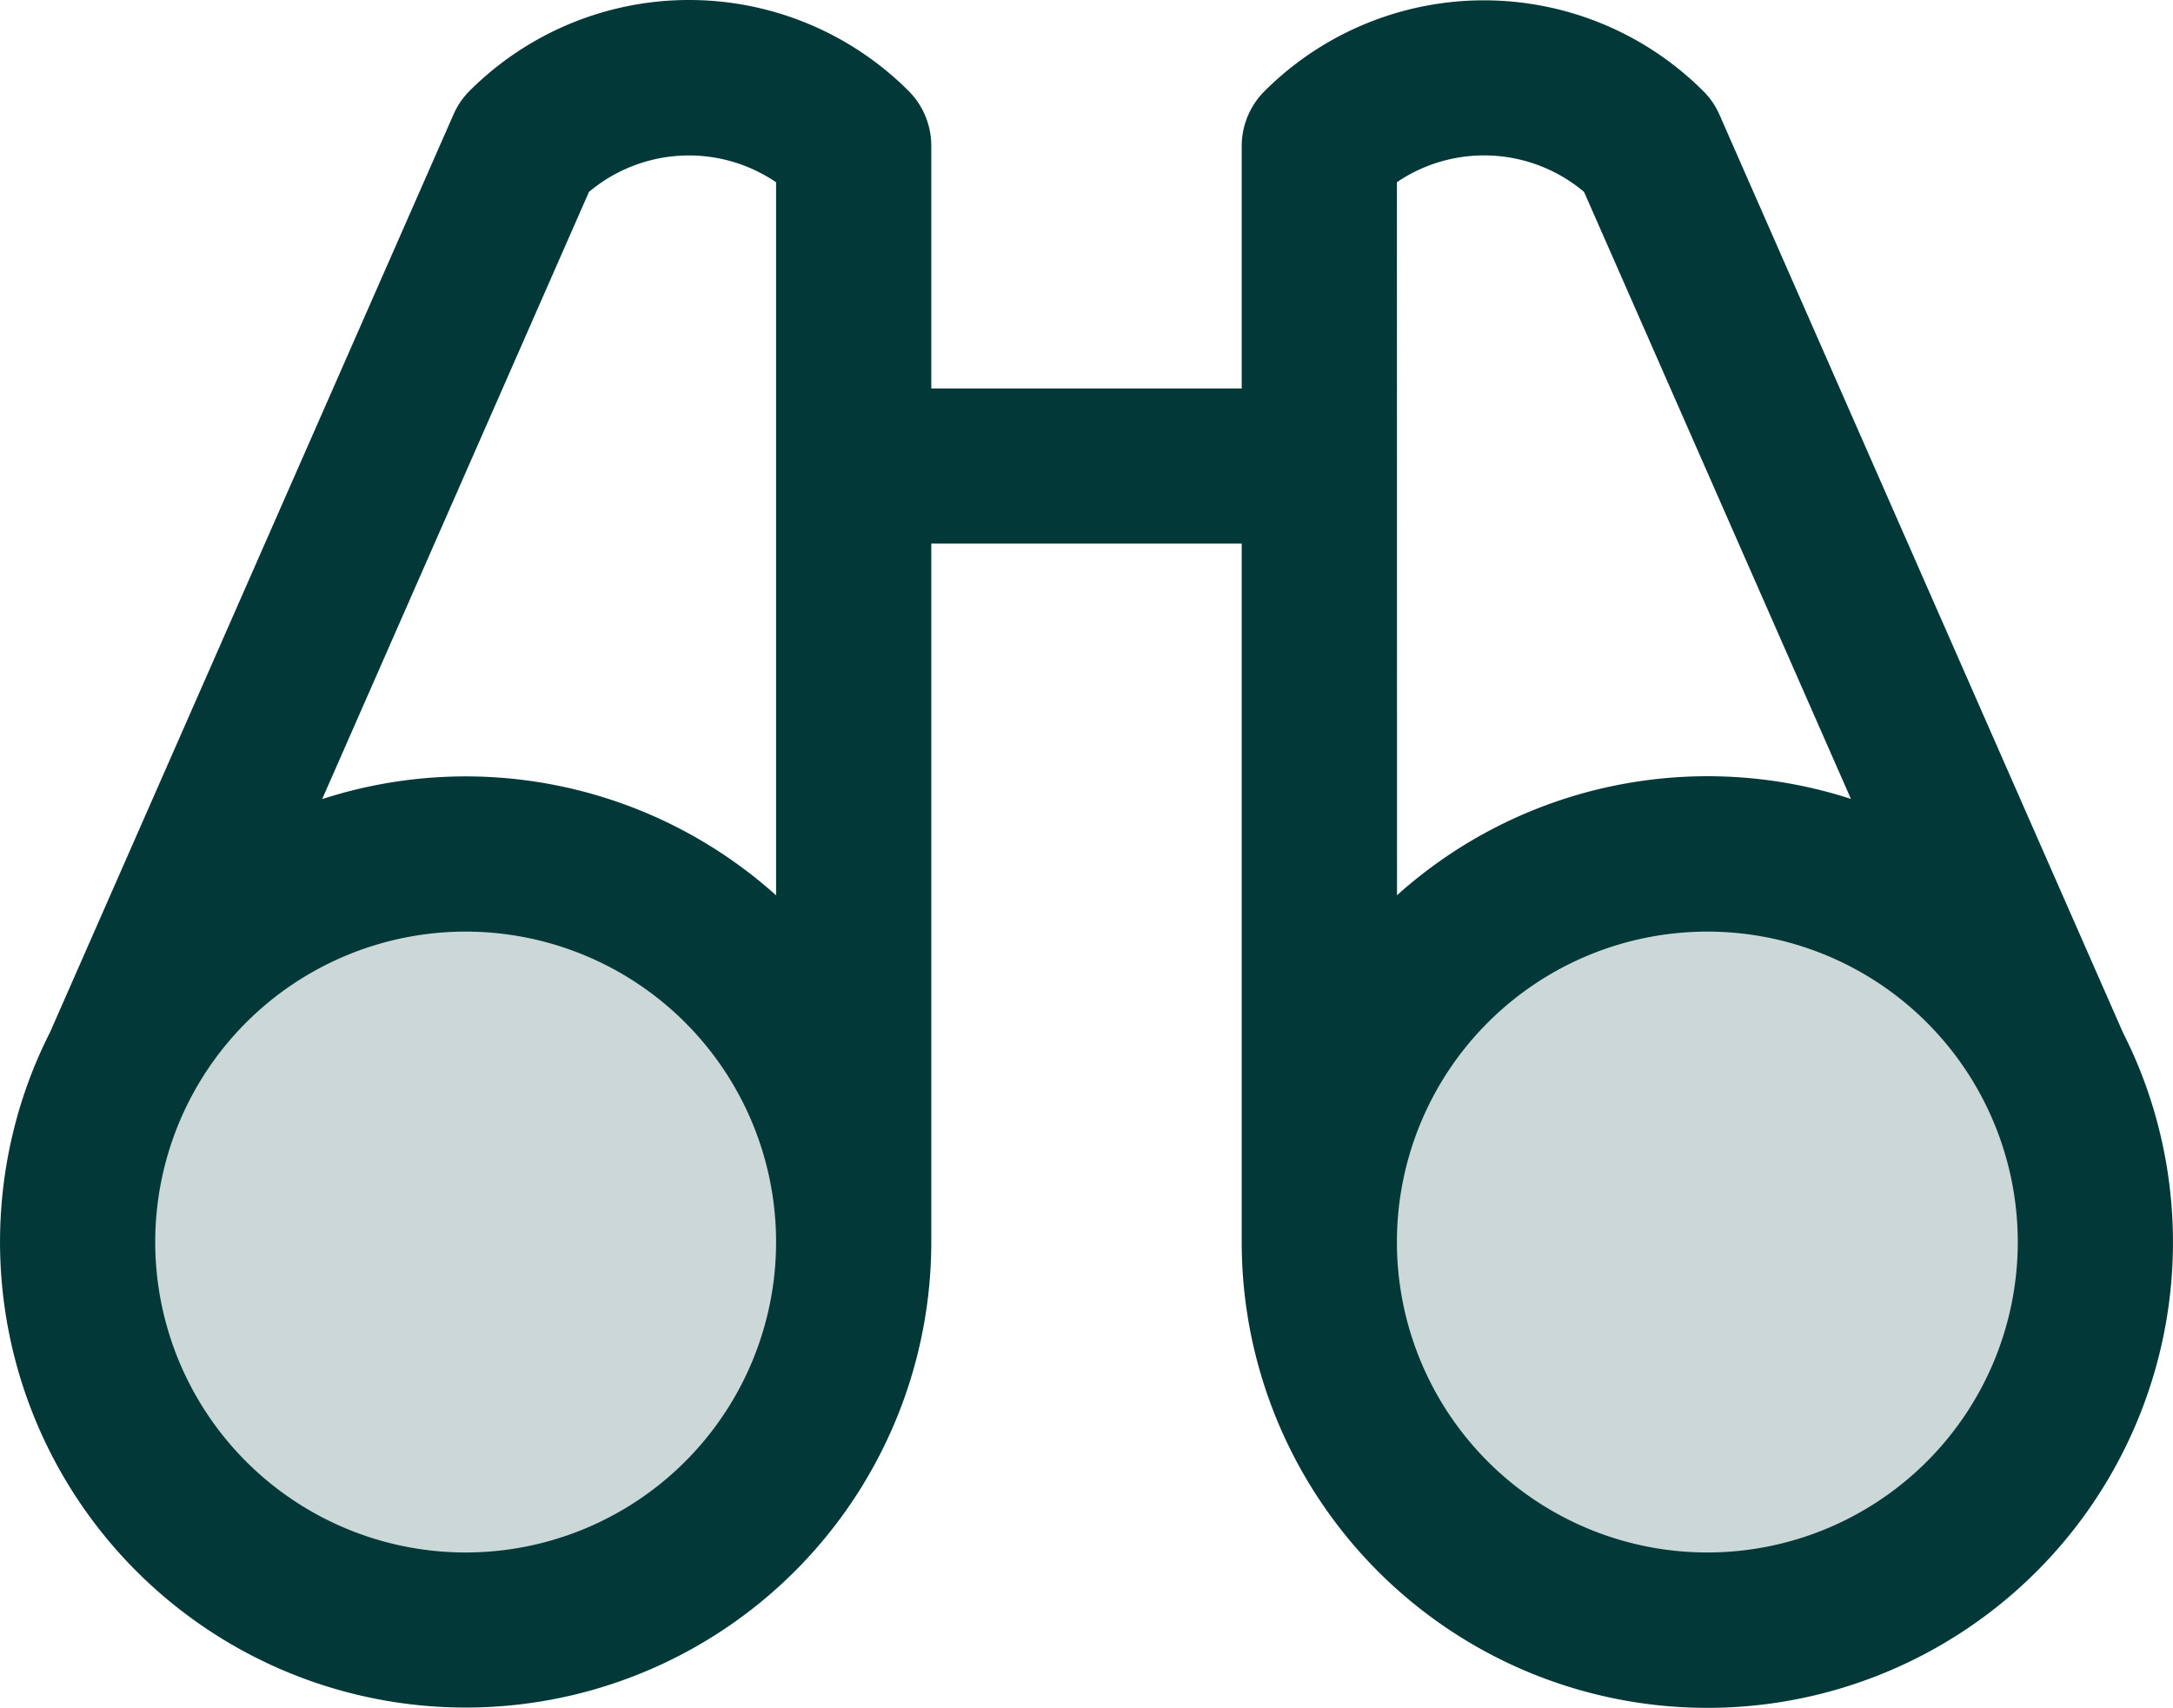
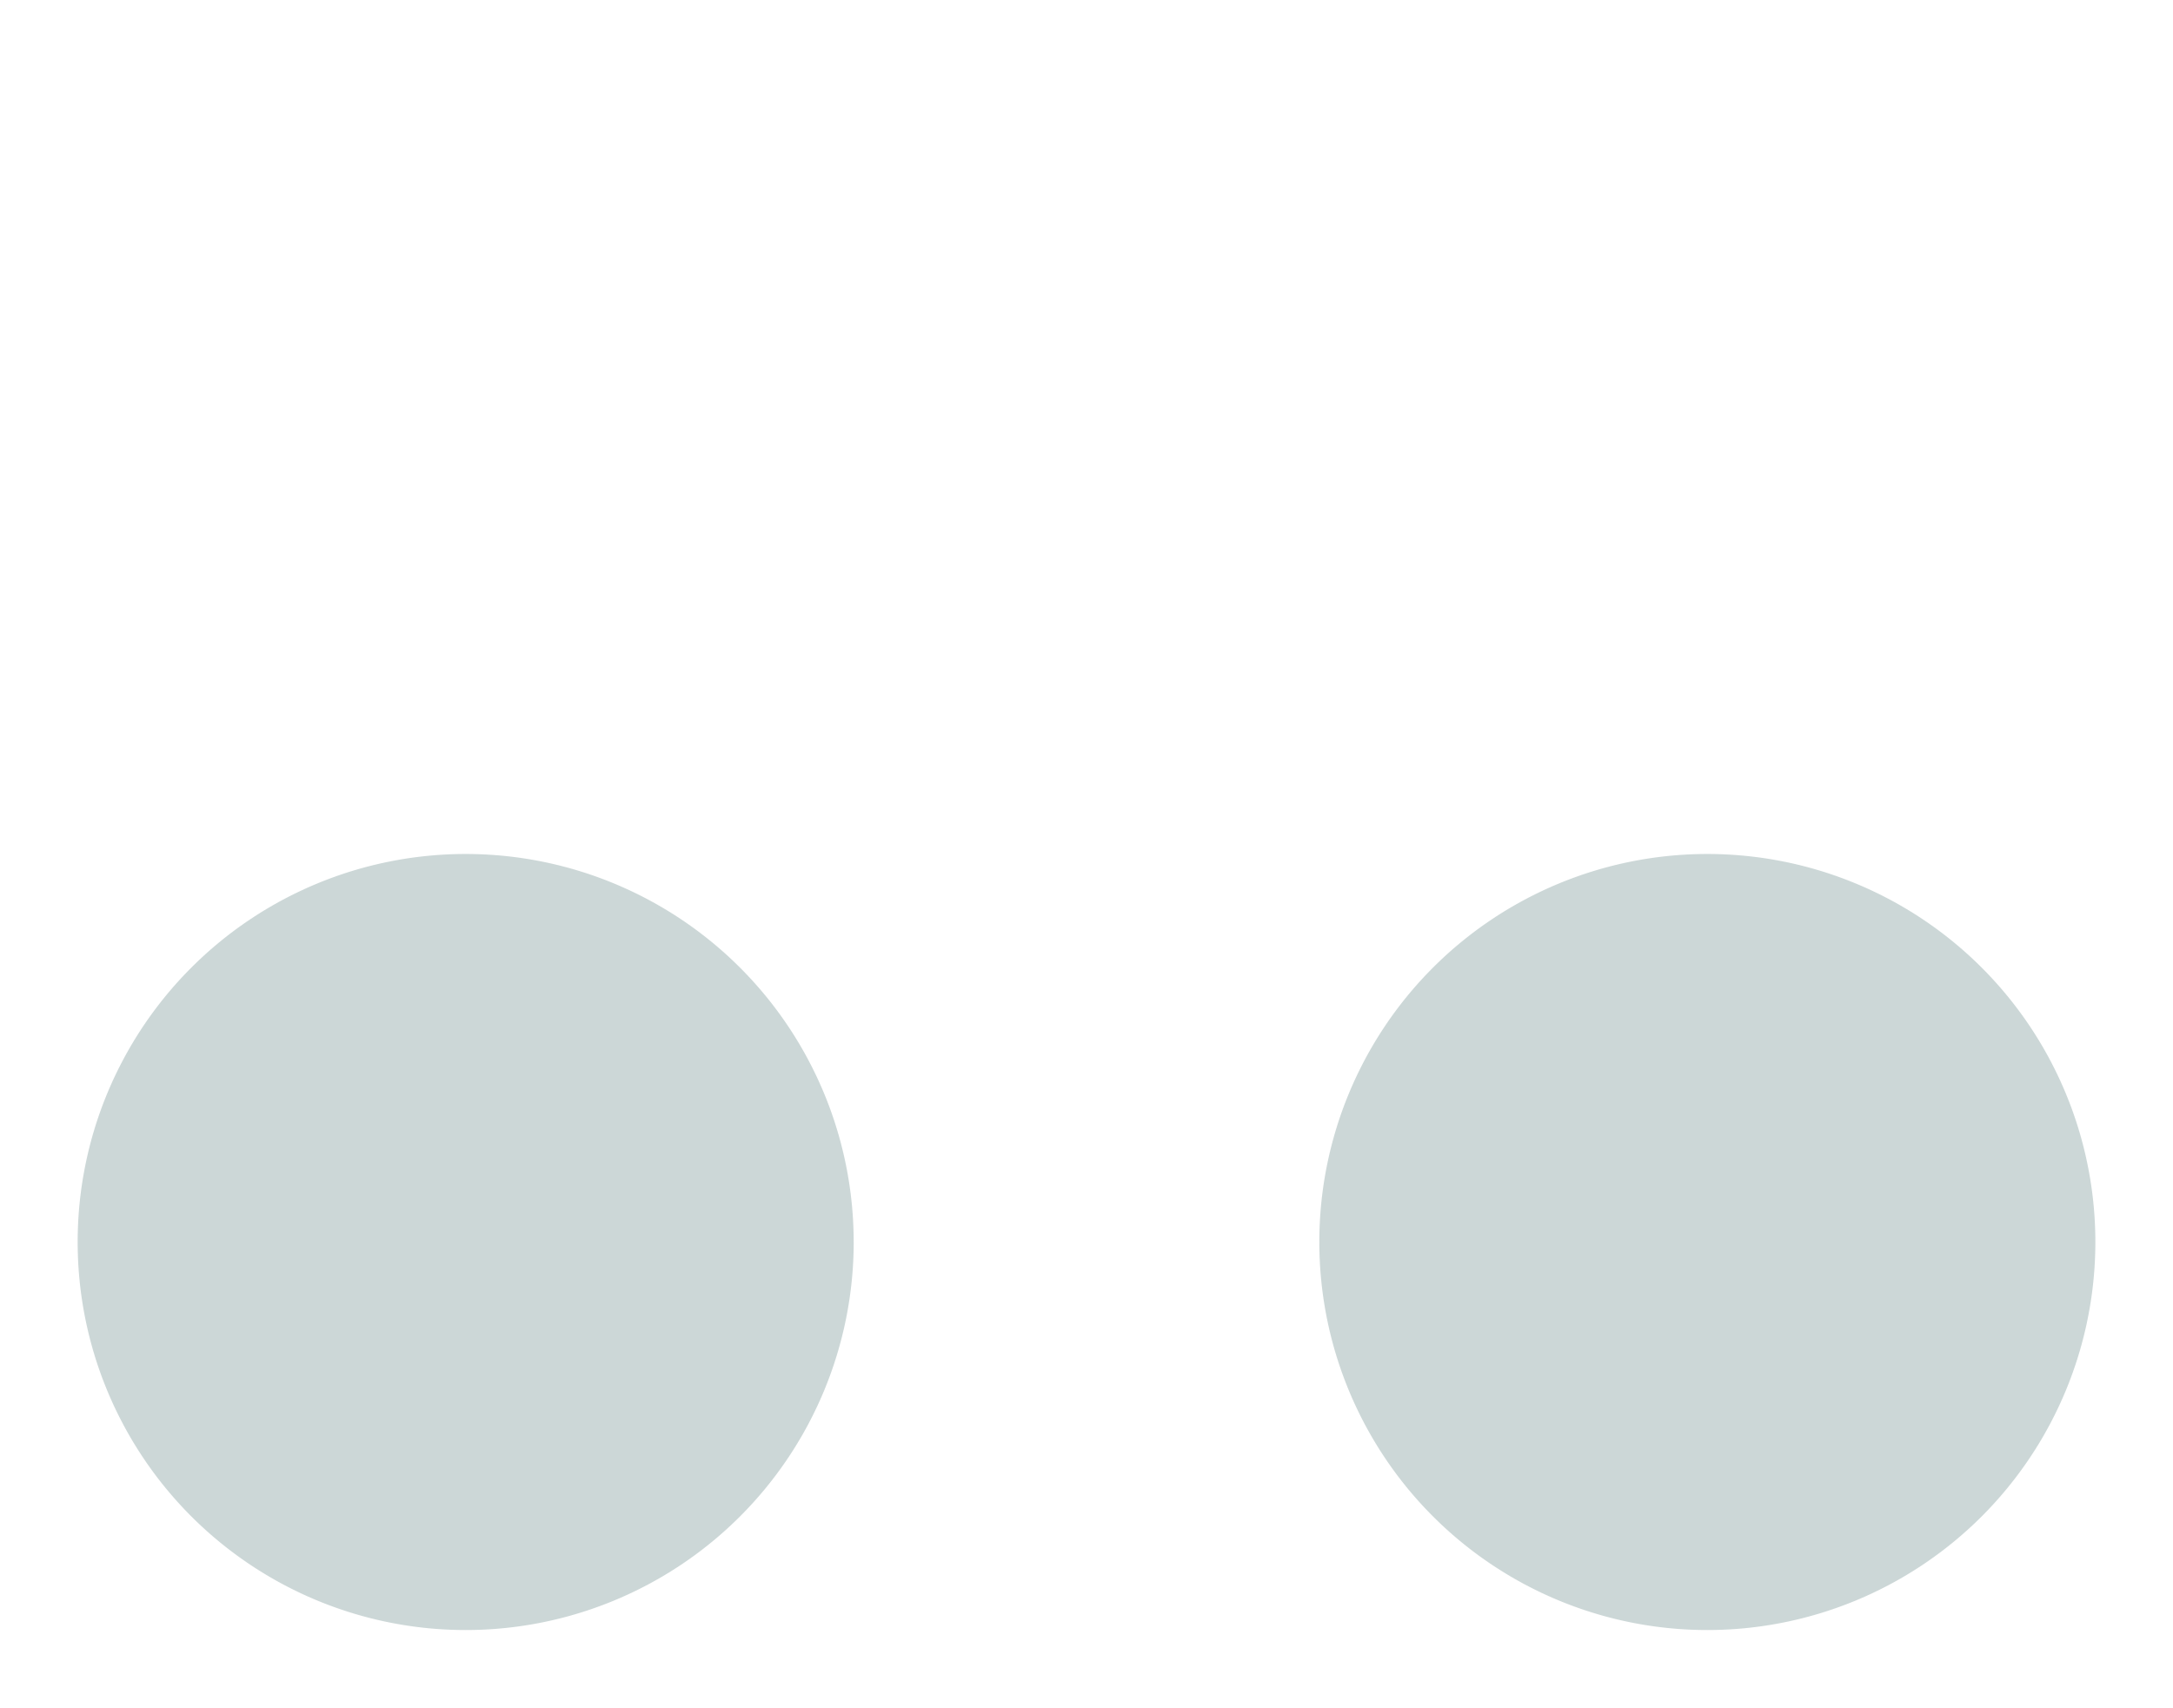
<svg xmlns="http://www.w3.org/2000/svg" id="Group_321654" data-name="Group 321654" width="85.001" height="66.809" viewBox="0 0 85.001 66.809">
  <path id="Path_391478" data-name="Path 391478" d="M54.357,143.178A15.178,15.178,0,1,1,39.178,128a15.178,15.178,0,0,1,15.178,15.178ZM87.749,128a15.178,15.178,0,1,0,15.178,15.178A15.178,15.178,0,0,0,87.749,128Z" transform="translate(-20.963 -94.595)" fill="#033839" opacity="0.2" />
-   <path id="Path_391479" data-name="Path 391479" d="M99.936,82.429h0a17.871,17.871,0,0,0-.892-2.068l-15.782-35.9a2.967,2.967,0,0,0-.63-.926,12.143,12.143,0,0,0-17.174,0,3.036,3.036,0,0,0-.888,2.14v9.487H52.427V45.67a3.036,3.036,0,0,0-.888-2.148,12.143,12.143,0,0,0-17.174,0,2.967,2.967,0,0,0-.63.926l-15.782,35.9a17.873,17.873,0,0,0-.892,2.068h0a18.214,18.214,0,1,0,35.366,6.128V61.228H64.57V88.549a18.214,18.214,0,1,0,35.366-6.121Zm-60.9-34.956a6.071,6.071,0,0,1,7.32-.379V74.987A18.176,18.176,0,0,0,28.6,71.223Zm-4.823,53.219A12.143,12.143,0,1,1,46.356,88.549,12.143,12.143,0,0,1,34.213,100.692Zm36.428-53.6a6.071,6.071,0,0,1,7.32.379L88.4,71.215a18.176,18.176,0,0,0-17.755,3.768Zm12.143,53.6A12.143,12.143,0,1,1,94.927,88.549,12.143,12.143,0,0,1,82.784,100.692Z" transform="translate(-15.998 -39.965)" fill="#033839" />
</svg>